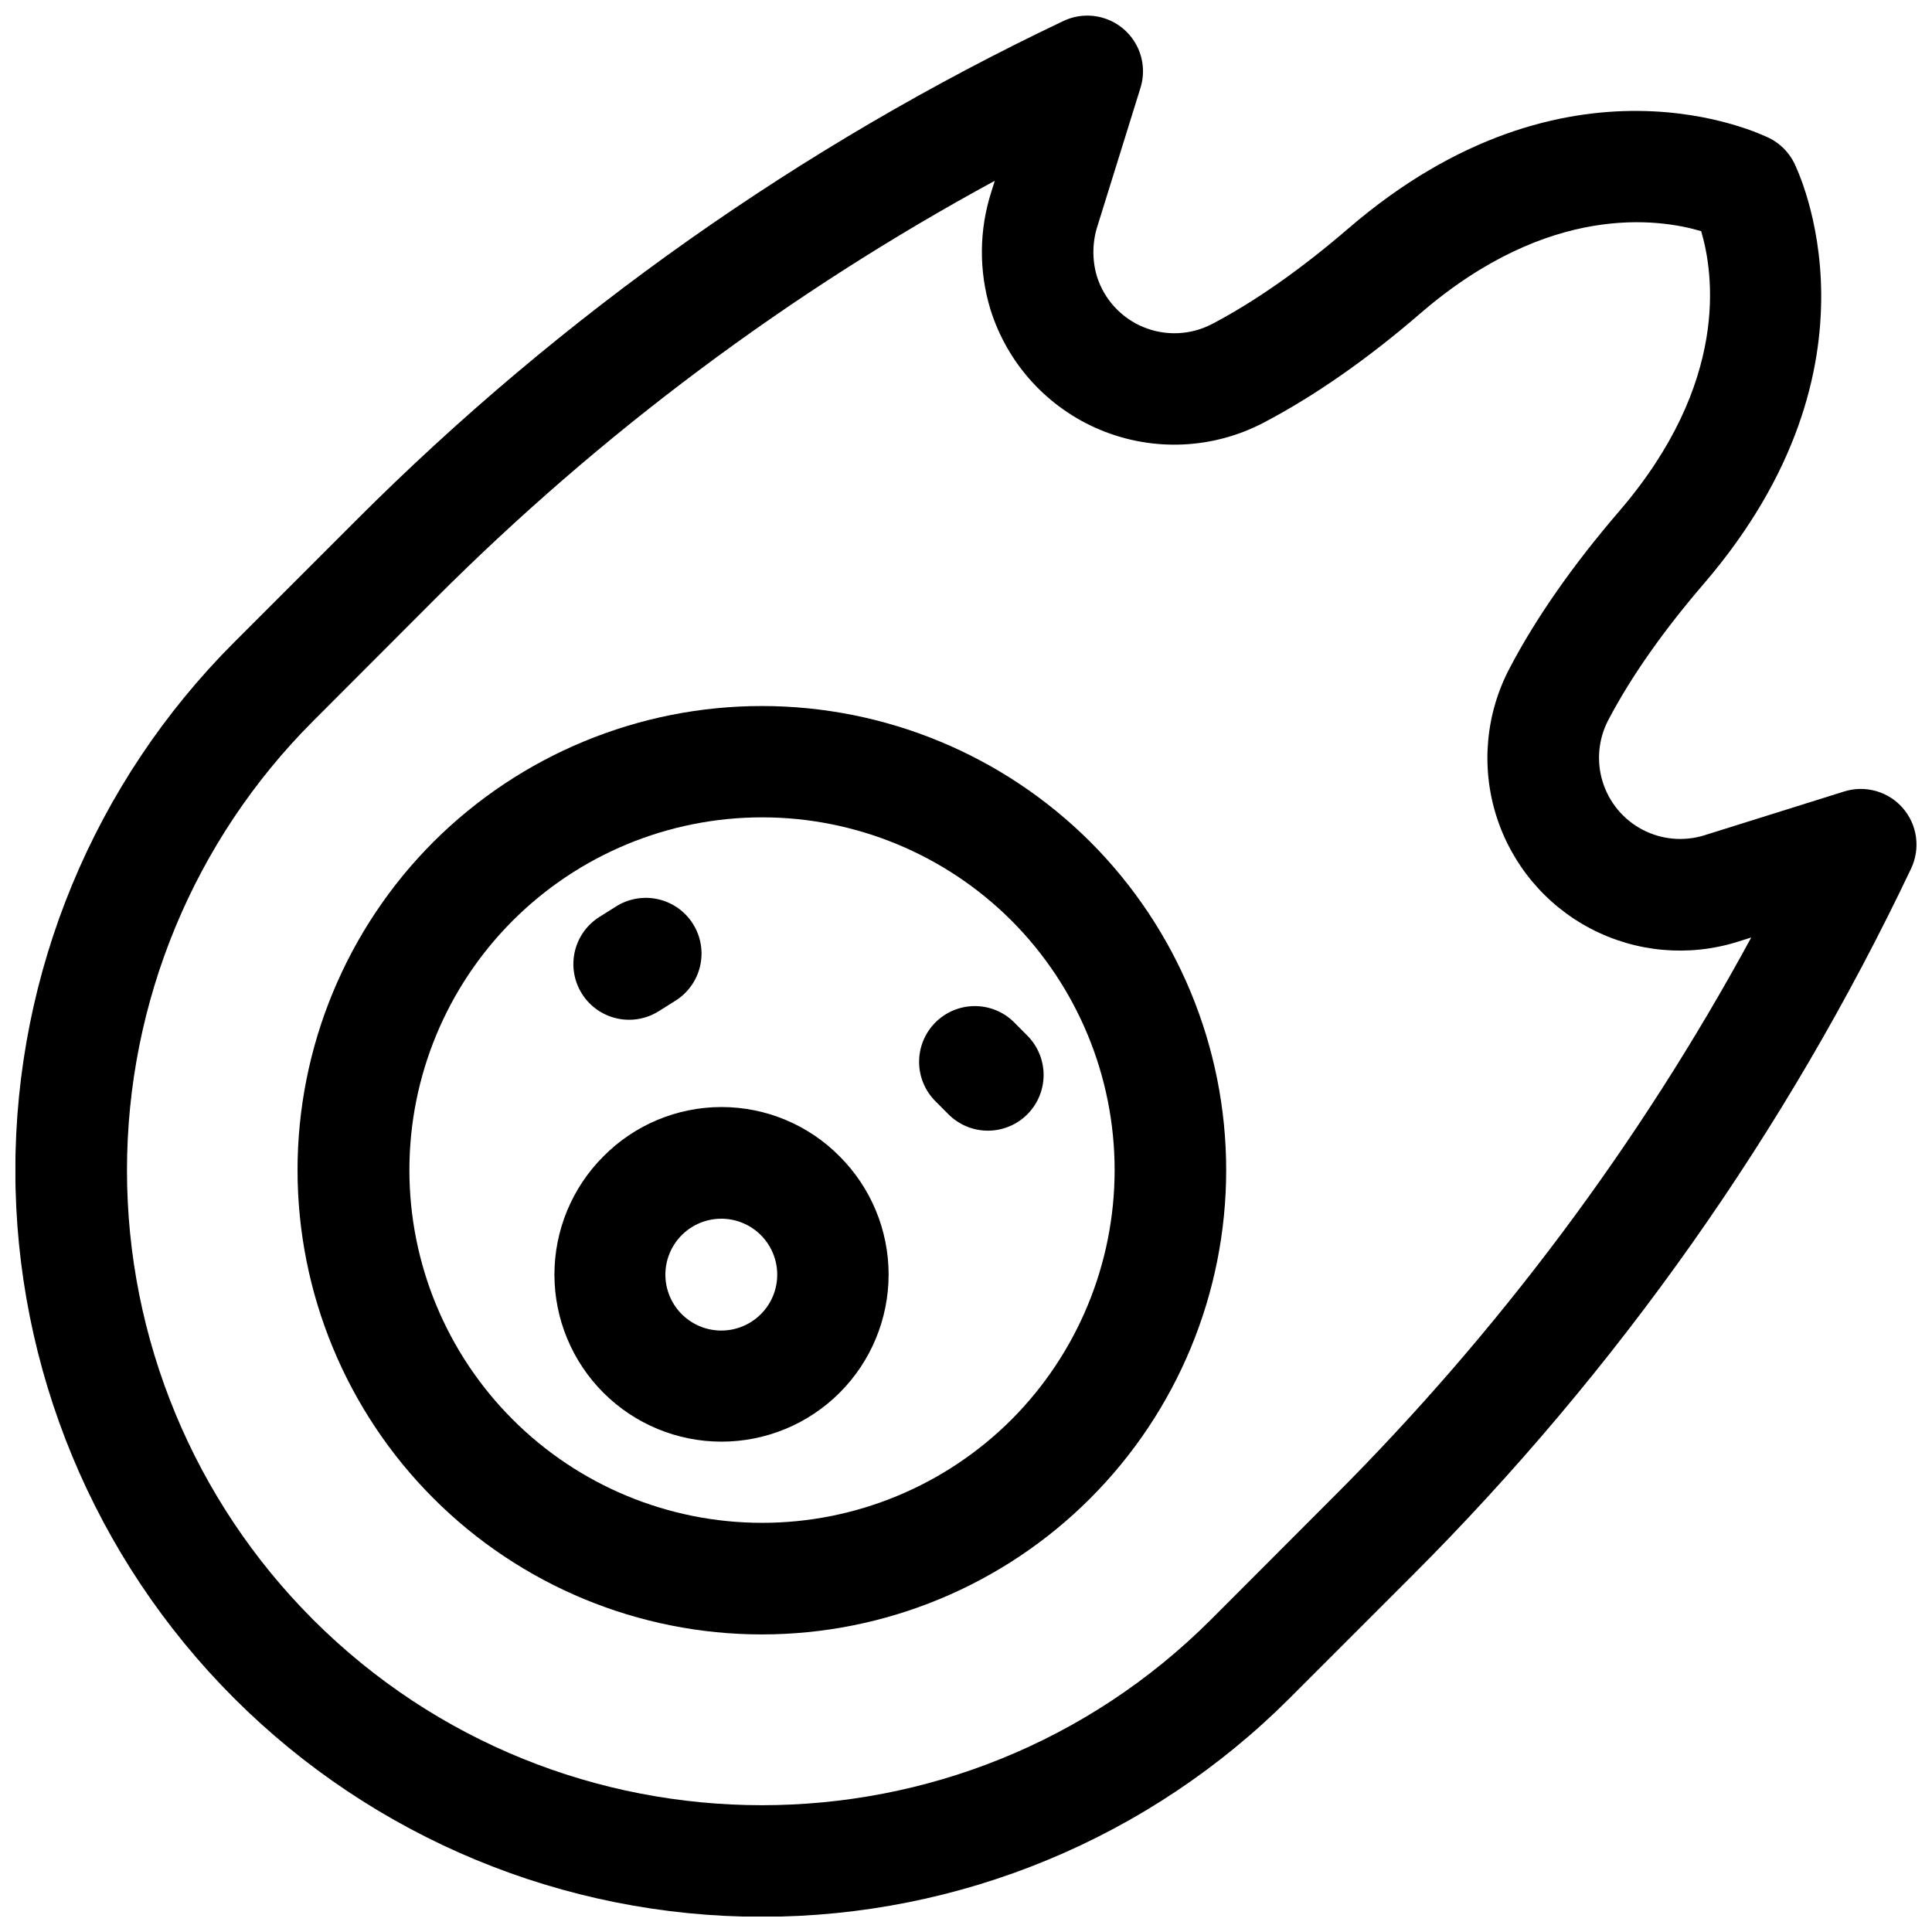
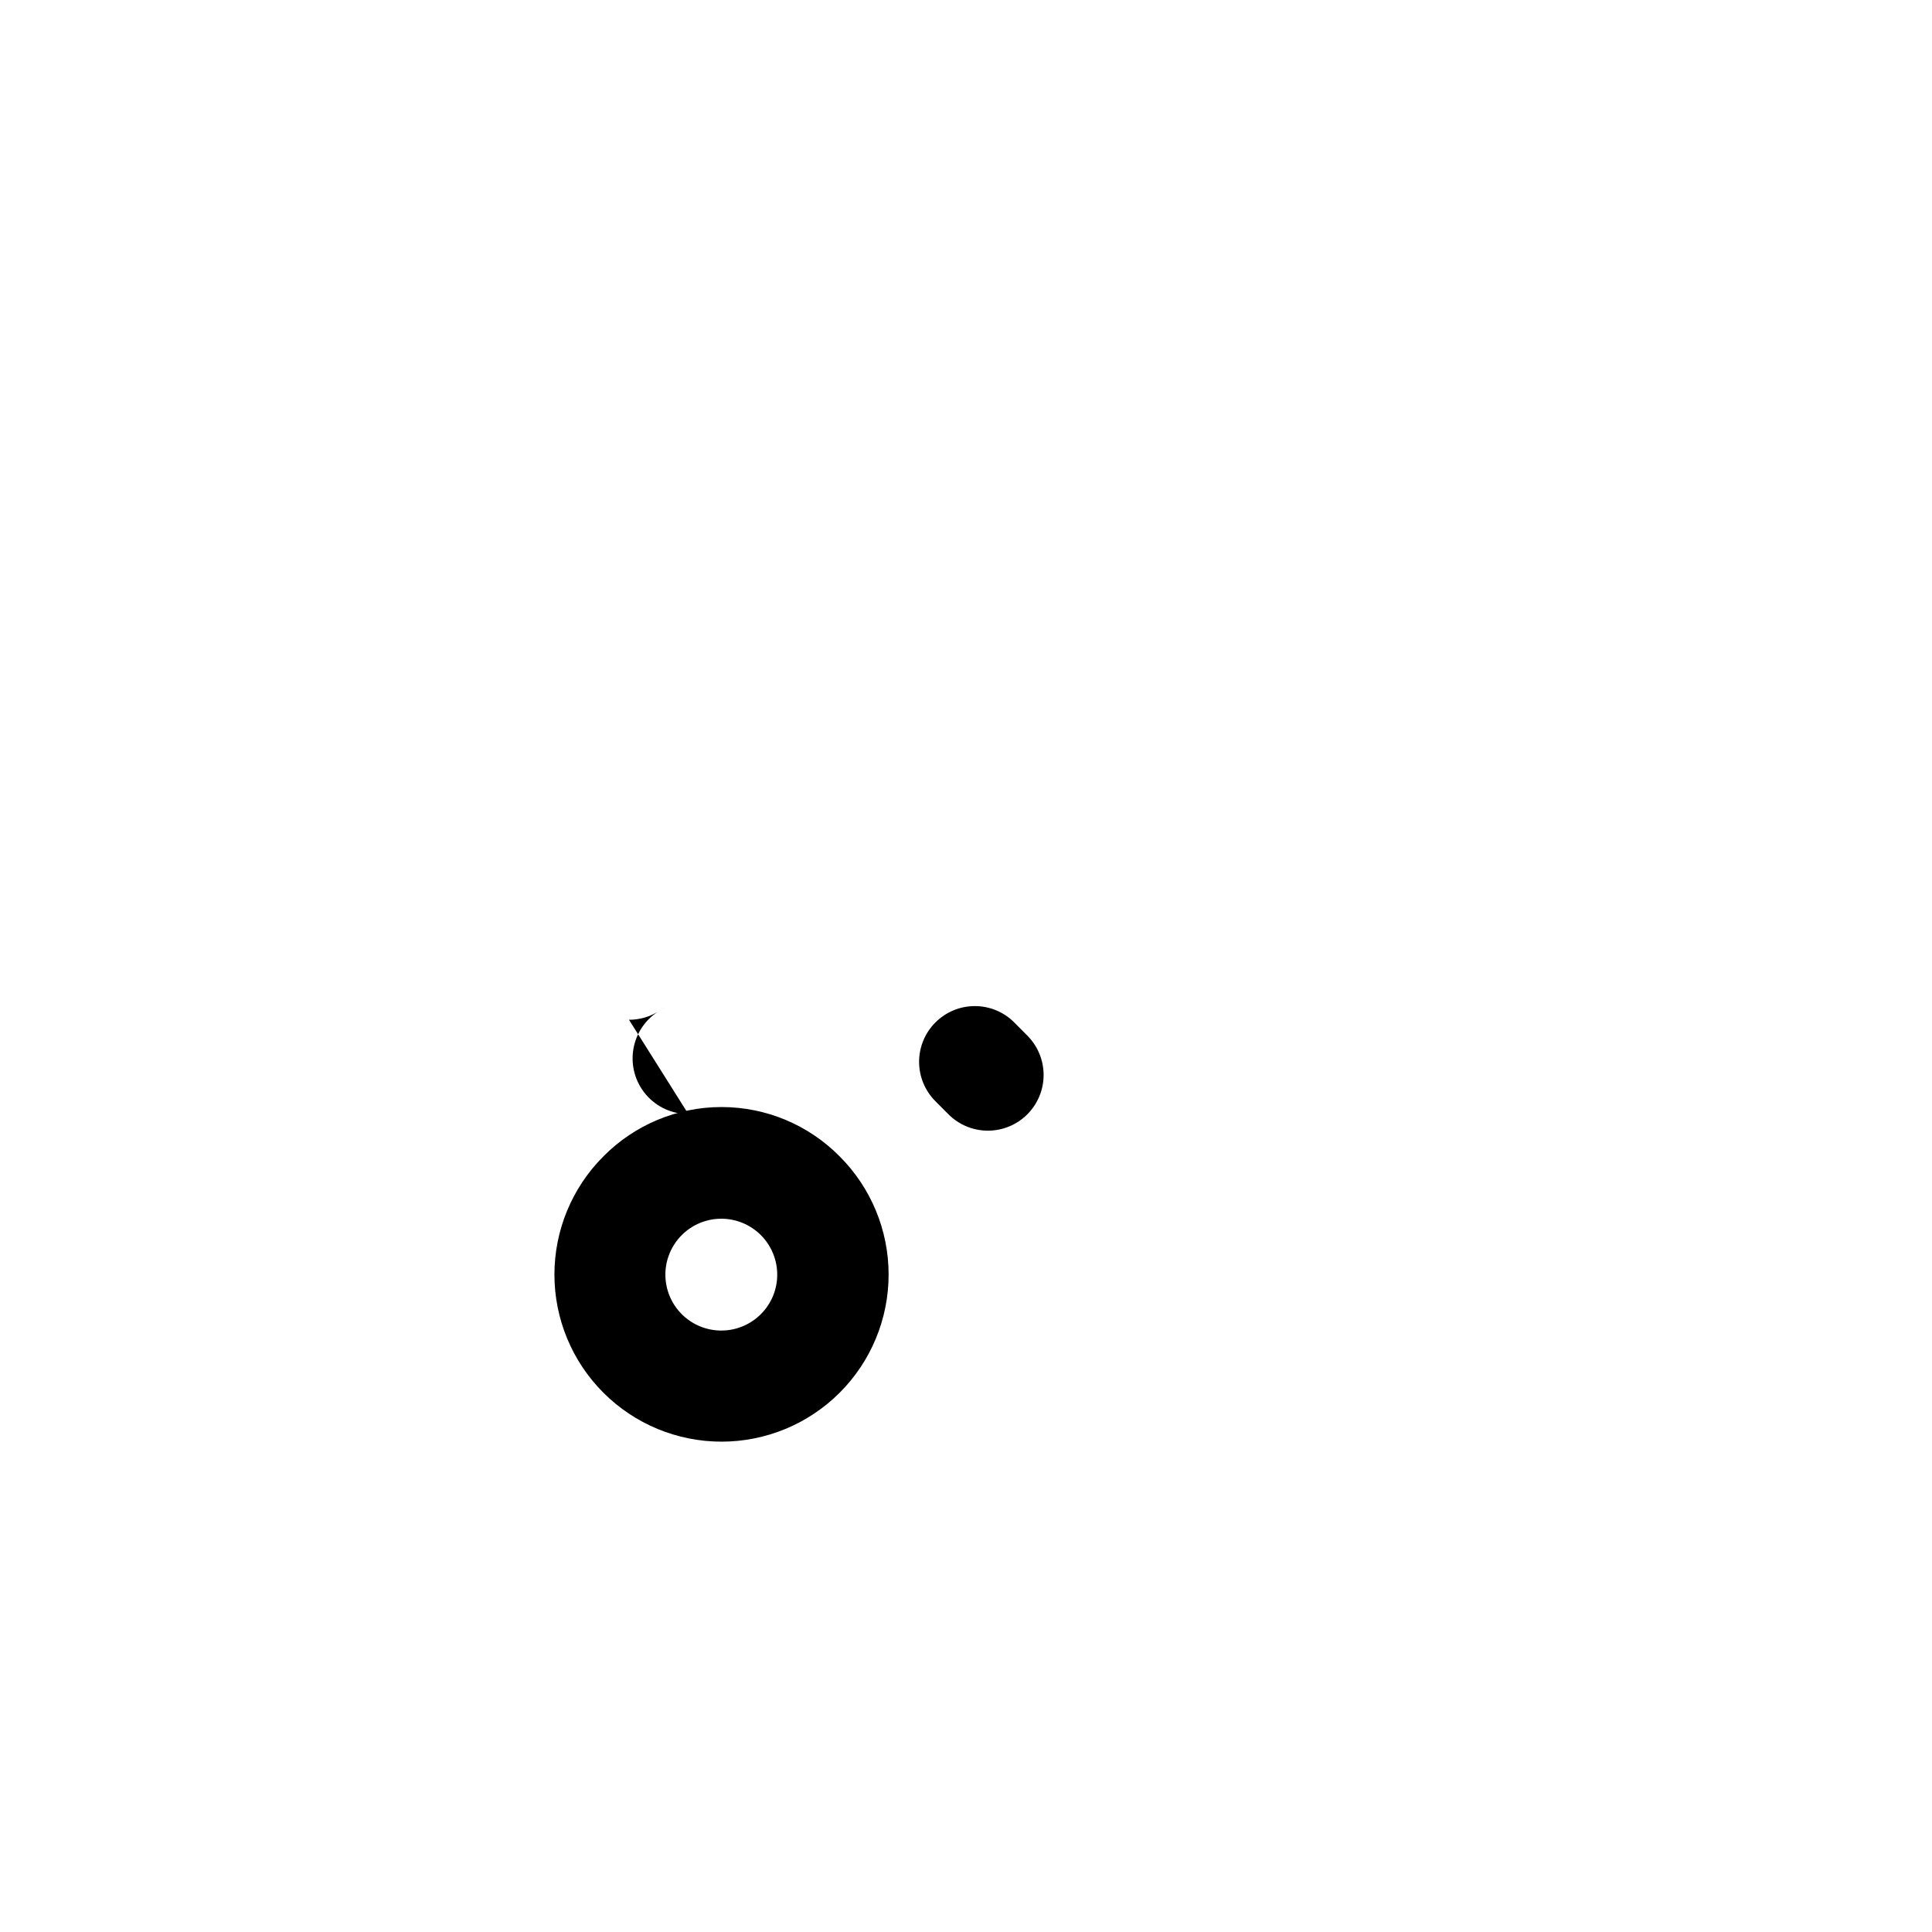
<svg xmlns="http://www.w3.org/2000/svg" width="800px" height="800px" version="1.1" viewBox="144 144 512 512">
  <defs>
    <clipPath id="a">
-       <path d="m148.09 148.09h503.81v503.81h-503.81z" />
-     </clipPath>
+       </clipPath>
  </defs>
  <g clip-path="url(#a)">
    <path d="m648.28 358.16c-1.883-2.172-4.356-3.742-7.121-4.527-2.762-0.781-5.695-0.742-8.434 0.117l-37.078 11.621c-5.449 1.688-11.348 1.145-16.398-1.512-5.047-2.66-8.832-7.215-10.523-12.664-1.691-5.449-1.152-11.348 1.504-16.398 5.965-11.367 14.477-23.508 25.297-36.094 50.047-58.25 24.945-109.46 23.902-111.61-1.418-2.785-3.684-5.051-6.473-6.465-2.195-1.043-53.402-26.203-111.61 23.902-12.574 10.824-24.719 19.336-36.082 25.309h-0.004c-5.656 2.977-12.344 3.285-18.254 0.844-5.906-2.441-10.426-7.387-12.328-13.488-1.305-4.441-1.219-9.172 0.246-13.559l11.316-36.359c1.141-3.672 0.805-7.644-0.938-11.074-1.746-3.426-4.758-6.039-8.398-7.277-3.637-1.242-7.617-1.012-11.09 0.637-69.574 33.059-132.96 77.809-187.41 132.3l-32.383 32.383c-37.102 37.098-57.949 87.414-57.957 139.88-0.004 52.469 20.836 102.79 57.934 139.89 37.098 37.105 87.414 57.949 139.88 57.957 52.469 0.004 102.79-20.836 139.89-57.934l32.383-32.383c54.504-54.465 99.254-117.88 132.31-187.48 1.23-2.594 1.68-5.492 1.293-8.34-0.391-2.844-1.602-5.516-3.488-7.68zm-150.98 182.62-32.355 32.402c-65.625 65.625-172.39 65.625-238.01 0h0.004c-31.559-31.574-49.289-74.387-49.289-119.03 0-44.637 17.73-87.449 49.289-119.02l32.352-32.402c43.852-43.895 93.812-81.219 148.34-110.82l-0.906 2.883c-3.266 10.129-3.356 21.016-0.254 31.195 4.508 14.469 15.215 26.184 29.219 31.977 14.004 5.793 29.859 5.062 43.27-1.996 13.344-7.008 27.344-16.727 41.613-29.059 33.988-29.246 63.066-24.984 74.254-21.648 3.285 11.059 7.617 40.109-21.727 74.223-12.27 14.27-22.051 28.27-29.047 41.613v0.004c-6.312 11.992-7.598 26.004-3.57 38.945 4.027 12.941 13.039 23.75 25.043 30.043 12.008 6.289 26.02 7.547 38.953 3.492l3.609-1.133 0.004 0.004c-29.59 54.52-66.906 104.48-110.79 148.33z" />
  </g>
-   <path d="m258.89 367.08c-23.074 23.078-36.039 54.375-36.039 87.012 0.004 32.633 12.965 63.93 36.043 87.008 23.074 23.074 54.375 36.039 87.008 36.039 32.637 0 63.934-12.965 87.008-36.039 23.078-23.078 36.043-54.375 36.043-87.008 0-32.637-12.965-63.934-36.039-87.012-23.098-23.035-54.387-35.977-87.012-35.977-32.621 0-63.914 12.941-87.012 35.977zm153.15 153.14c-17.535 17.52-41.312 27.355-66.098 27.348-24.789-0.008-48.559-9.863-66.082-27.391-17.523-17.531-27.367-41.305-27.367-66.09 0-24.789 9.844-48.559 27.367-66.09 17.523-17.531 41.293-27.383 66.082-27.391 24.785-0.008 48.562 9.828 66.098 27.344 17.512 17.555 27.348 41.34 27.348 66.137s-9.836 48.578-27.348 66.133z" />
  <path d="m303.89 450.47c-8.301 8.305-12.961 19.566-12.961 31.309 0.004 11.742 4.672 23.004 12.977 31.305 8.301 8.305 19.562 12.969 31.305 12.969 11.742 0 23.004-4.664 31.309-12.969 8.305-8.301 12.969-19.562 12.973-31.305 0.004-11.742-4.66-23.004-12.961-31.309-8.266-8.379-19.547-13.094-31.32-13.094-11.77 0-23.051 4.715-31.32 13.094zm41.77 41.77c-3.25 3.269-7.836 4.84-12.406 4.25-4.57-0.59-8.609-3.273-10.922-7.262-2.312-3.988-2.637-8.824-0.879-13.086s5.398-7.461 9.848-8.66c4.453-1.199 9.207-0.254 12.867 2.547 3.656 2.805 5.805 7.152 5.805 11.762 0.008 3.918-1.543 7.676-4.312 10.449z" />
-   <path d="m310.69 414.25c2.785 0.008 5.516-0.777 7.871-2.262l4.164-2.617c3.406-2.039 5.852-5.363 6.777-9.223 0.93-3.863 0.262-7.934-1.852-11.297-2.109-3.363-5.488-5.734-9.371-6.574-3.879-0.844-7.938-0.086-11.25 2.098l-4.172 2.617c-3.644 2.289-6.106 6.055-6.742 10.305-0.641 4.254 0.605 8.574 3.414 11.832s6.898 5.129 11.199 5.121z" />
+   <path d="m310.69 414.25c2.785 0.008 5.516-0.777 7.871-2.262l4.164-2.617l-4.172 2.617c-3.644 2.289-6.106 6.055-6.742 10.305-0.641 4.254 0.605 8.574 3.414 11.832s6.898 5.129 11.199 5.121z" />
  <path d="m391.89 414.96c-2.766 2.769-4.32 6.523-4.32 10.438 0 3.91 1.555 7.664 4.32 10.434l3.473 3.484c2.769 2.769 6.523 4.324 10.438 4.324 3.914 0 7.668-1.551 10.438-4.32s4.328-6.523 4.328-10.438c0-3.914-1.555-7.668-4.32-10.438l-3.457-3.484c-2.769-2.777-6.527-4.336-10.449-4.336s-7.68 1.559-10.449 4.336z" />
</svg>